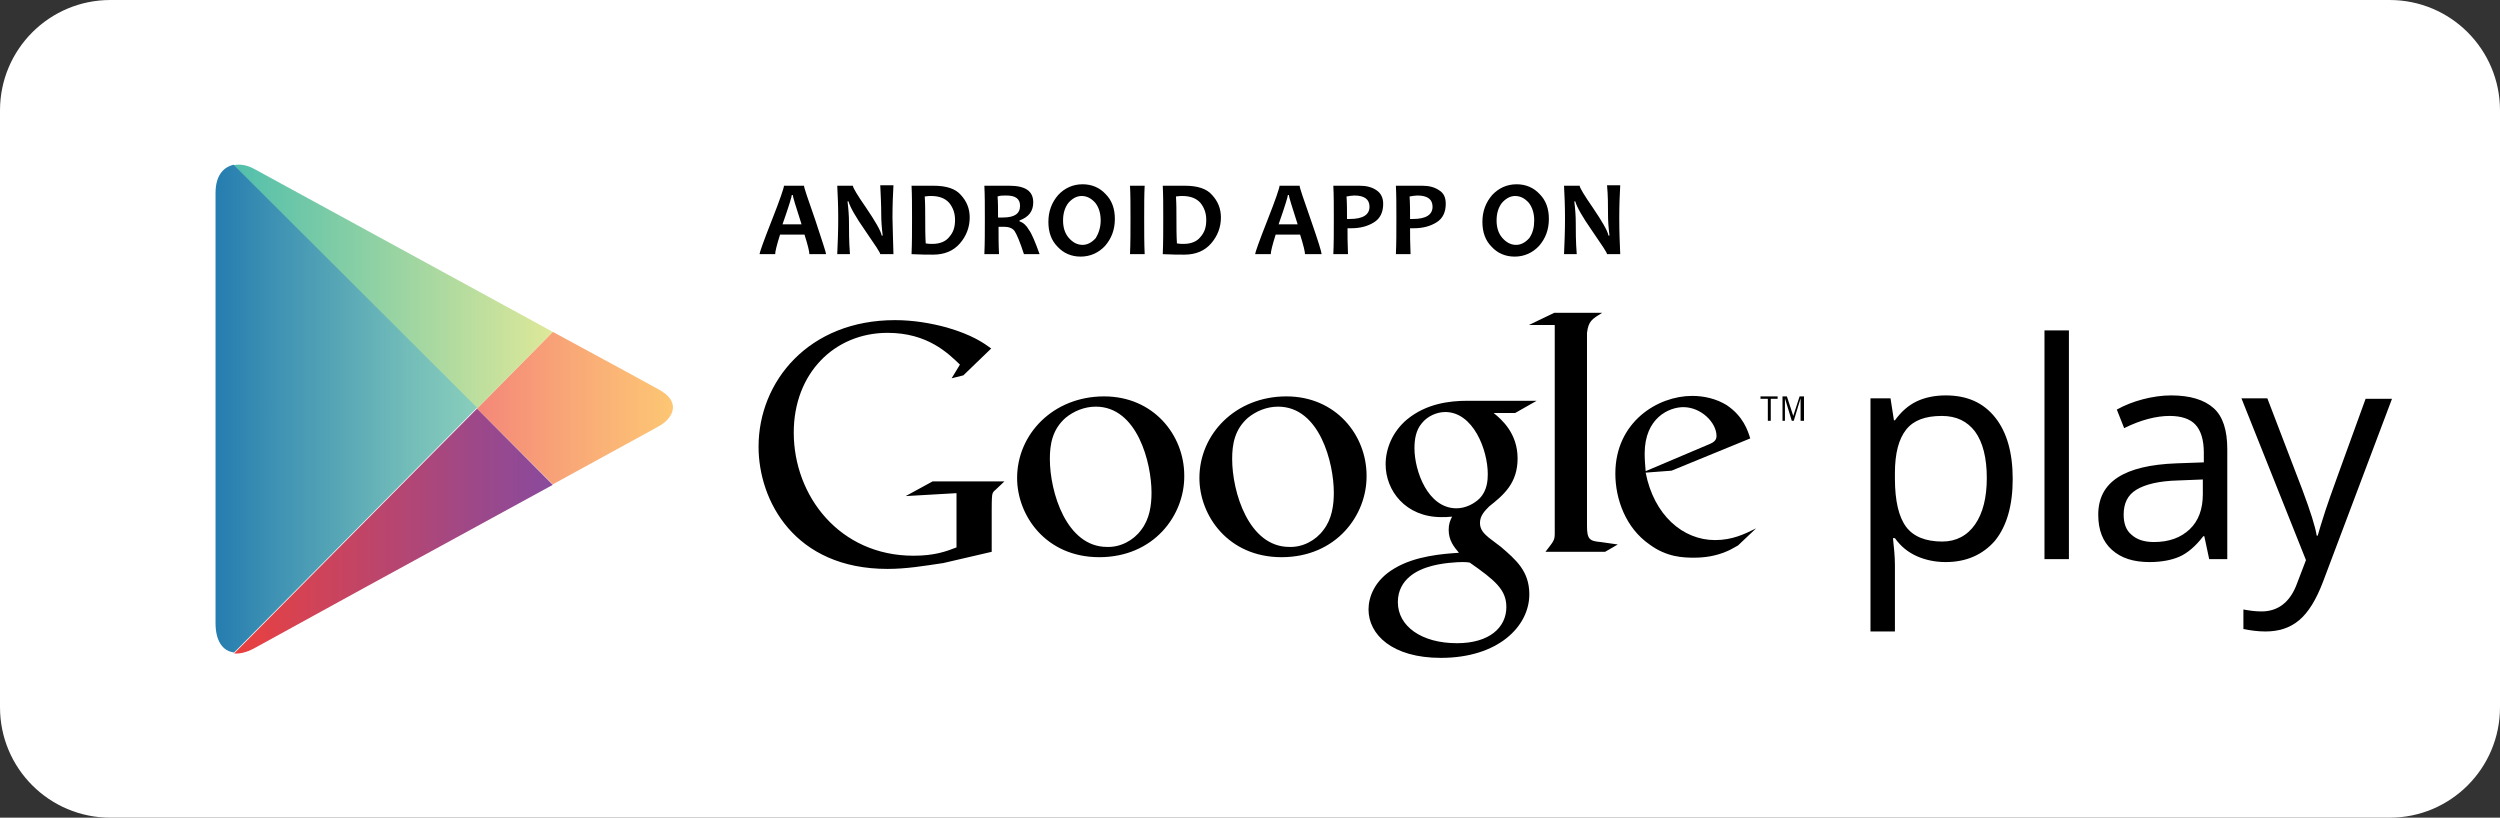
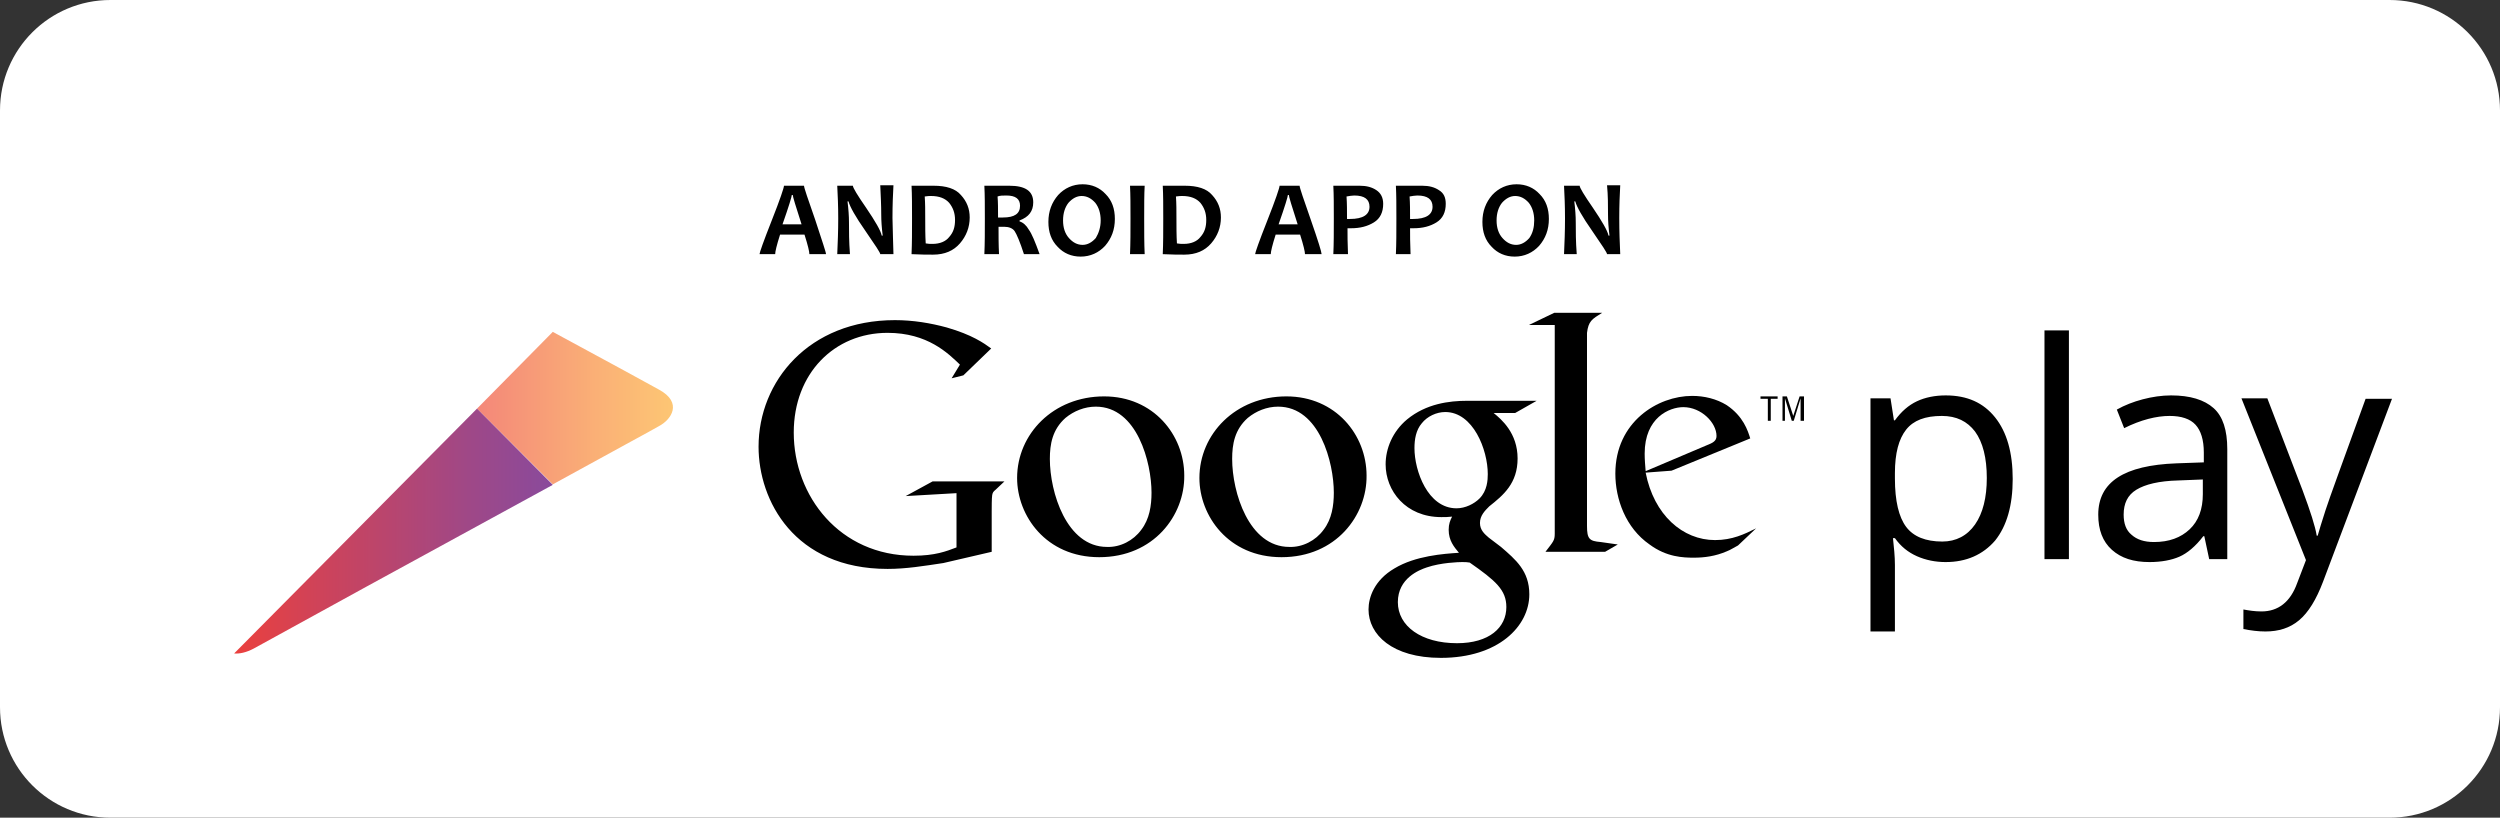
<svg xmlns="http://www.w3.org/2000/svg" viewBox="0 0 511.5 167.3">
  <rect x="0" y="0" width="511.5" height="167.3" fill="#333333" stroke="none" />
  <path fill="#FFF" d="M511.5 144.7c0 12.5-10.1 22.6-22.6 22.6H22.6C10.1 167.3 0 157.2 0 144.7V22.6C0 10.1 10.1 0 22.6 0h466.3c12.5 0 22.6 10.1 22.6 22.6v122.1z" />
  <path d="M398.1 115c-2.1 0-4.1-.4-5.9-1.2-1.8-.8-3.3-2-4.5-3.7h-.4c.2 1.9.4 3.7.4 5.5v13.6h-5V81.5h4.1l.7 4.5h.2c1.3-1.8 2.8-3.1 4.5-3.9 1.7-.8 3.7-1.2 5.9-1.2 4.4 0 7.7 1.5 10.1 4.5 2.4 3 3.6 7.2 3.6 12.6 0 5.4-1.2 9.6-3.6 12.6-2.5 2.9-5.9 4.4-10.1 4.4zm-.8-29.9c-3.4 0-5.8.9-7.3 2.8s-2.3 4.8-2.3 8.9v1.1c0 4.6.8 7.9 2.3 9.9 1.5 2 4 3 7.4 3 2.8 0 5.1-1.2 6.7-3.5 1.6-2.3 2.4-5.5 2.4-9.5 0-4.1-.8-7.3-2.4-9.5-1.6-2.1-3.8-3.2-6.8-3.2zm26 29.3h-5V67.6h5v46.8zm28.7 0l-1-4.7h-.2c-1.6 2.1-3.3 3.5-4.9 4.2-1.6.7-3.7 1.1-6.1 1.1-3.3 0-5.8-.8-7.7-2.5-1.9-1.7-2.8-4.1-2.8-7.2 0-6.7 5.3-10.1 16-10.5l5.6-.2v-2c0-2.6-.6-4.5-1.7-5.7-1.1-1.2-2.9-1.8-5.3-1.8-2.7 0-5.9.8-9.3 2.5l-1.5-3.8c1.6-.9 3.4-1.6 5.3-2.1s3.9-.8 5.8-.8c3.9 0 6.8.9 8.7 2.6 1.9 1.7 2.8 4.5 2.8 8.4v22.5H452zm-11.3-3.5c3.1 0 5.5-.9 7.3-2.6 1.8-1.7 2.7-4.1 2.7-7.2v-3l-5 .2c-4 .1-6.8.8-8.6 1.9-1.8 1.1-2.6 2.8-2.6 5.1 0 1.8.5 3.2 1.6 4.1 1.1 1 2.6 1.5 4.6 1.5zm17.9-29.4h5.3l7.2 18.8c1.6 4.3 2.6 7.4 2.9 9.3h.2c.3-1 .8-2.8 1.6-5.2.8-2.5 3.6-10.1 8.2-22.8h5.4L475.3 119c-1.4 3.7-3 6.3-4.9 7.9-1.9 1.6-4.2 2.3-6.9 2.3-1.5 0-3-.2-4.5-.5v-4c1.1.2 2.3.4 3.7.4 3.4 0 5.9-1.9 7.3-5.8l1.8-4.7-13.2-33.1zm-153 3c1.6 1.3 4.9 4.1 4.9 9.3 0 5.1-2.9 7.5-5.8 9.8-.9.9-1.9 1.9-1.9 3.4s1 2.3 1.8 3l2.5 1.9c3 2.6 5.8 4.9 5.8 9.7 0 6.5-6.3 13-18.1 13-10 0-14.8-4.8-14.8-9.9 0-2.5 1.2-6 5.3-8.4 4.3-2.6 10.1-3 13.2-3.2-1-1.2-2.1-2.5-2.1-4.7 0-1.2.3-1.9.7-2.7-.8.1-1.5.1-2.2.1-7.3 0-11.4-5.4-11.4-10.8 0-3.2 1.4-6.7 4.4-9.2 3.9-3.2 8.6-3.8 12.3-3.8h14.2l-4.4 2.5h-4.4zm-4.9 30.6c-.6-.1-.9-.1-1.6-.1-.6 0-4.3.1-7.2 1.1-1.5.5-5.9 2.2-5.9 7.1 0 4.9 4.8 8.4 12.1 8.4 6.6 0 10.1-3.2 10.1-7.4 0-3.5-2.2-5.4-7.5-9.1zm2-13.1c1.6-1.6 1.7-3.8 1.7-5 0-5-3-12.7-8.7-12.7-1.8 0-3.7.9-4.8 2.3-1.2 1.4-1.5 3.3-1.5 5.1 0 4.6 2.7 12.3 8.6 12.3 1.8 0 3.6-.9 4.7-2zm-40.5 12c-10.9 0-16.8-8.5-16.8-16.2 0-9 7.4-16.7 17.8-16.7 10.1 0 16.4 7.9 16.4 16.2.1 8.1-6.2 16.7-17.4 16.7zm8.6-5.6c1.7-2.2 2.1-5 2.1-7.6 0-6.1-2.9-17.6-11.4-17.6-2.3 0-4.5.9-6.2 2.3-2.7 2.4-3.2 5.4-3.2 8.4 0 6.8 3.4 18 11.7 18 2.7.1 5.4-1.3 7-3.5zm-45.9 5.6c-10.9 0-16.8-8.5-16.8-16.2 0-9 7.4-16.7 17.8-16.7 10.1 0 16.4 7.9 16.4 16.2.1 8.1-6.2 16.7-17.4 16.7zm8.6-5.6c1.7-2.2 2.1-5 2.1-7.6 0-6.1-2.9-17.6-11.4-17.6-2.3 0-4.5.9-6.2 2.3-2.7 2.4-3.2 5.4-3.2 8.4 0 6.8 3.4 18 11.7 18 2.7.1 5.4-1.3 7-3.5zm-30.6 4.5l-9.9 2.3c-4 .6-7.6 1.2-11.4 1.2-19.1 0-26.4-14-26.4-25 0-13.4 10.3-25.9 27.9-25.9 3.7 0 7.3.6 10.6 1.5 5.2 1.5 7.6 3.2 9.1 4.3l-5.7 5.5-2.4.6 1.7-2.8c-2.4-2.3-6.6-6.5-14.8-6.5-10.9 0-19.2 8.3-19.2 20.4 0 13 9.4 25.2 24.5 25.2 4.4 0 6.7-.9 8.8-1.7v-11.1l-10.4.6 5.5-3h14.7l-1.8 1.7c-.5.4-.6.6-.7 1.1-.1.6-.1 2.6-.1 3.3v8.3z" />
  <path d="M327.5 110.9c-2.3-.2-2.8-.6-2.8-3.3V68.1c.3-2.4 1-2.8 3.1-4.1H318l-5.2 2.5h5.3v42.7c0 1.4-.3 1.6-1.9 3.7h12.2l2.6-1.5c-1.2-.2-2.3-.3-3.5-.5zm28.1.7c-.8.4-1.5.9-2.3 1.2-2.3 1-4.6 1.3-6.7 1.3-2.2 0-5.6-.1-9.1-2.7-4.9-3.4-7-9.3-7-14.5 0-10.6 8.7-15.9 15.7-15.9 2.5 0 5 .6 7.1 1.9 3.4 2.3 4.3 5.2 4.8 6.8L342 96.3l-5.3.4c1.7 8.7 7.6 13.8 14.2 13.8 3.5 0 6-1.2 8.4-2.4l-3.7 3.5zm-6.4-20.5c1.3-.5 2-.9 2-1.9 0-2.7-3.1-5.9-6.8-5.9-2.8 0-7.9 2.1-7.9 9.5 0 1.2.1 2.4.2 3.6l12.5-5.3zm13.1-9.5v4.5h-.6v-4.5h-1.5v-.5h3.5v.5h-1.4zm6.1 4.5v-4.6l-1.4 4.6h-.4l-1.4-4.6v4.6h-.5v-5h.9l1.3 4 1.3-4h.9v5h-.7zM169 52h-3.4c0-.5-.3-1.8-1-4h-5c-.7 2.2-1 3.5-1 4h-3.2c0-.3.8-2.6 2.5-6.9 1.7-4.3 2.5-6.7 2.5-7.1h4.1c0 .4.8 2.7 2.3 7 1.4 4.3 2.2 6.6 2.2 7zm-5-6.1c-1.2-3.7-1.8-5.7-1.8-6h-.2c0 .3-.6 2.3-1.9 6h3.9zm18.8 6.1h-2.7c0-.3-1-1.8-3-4.7-2.1-3-3.2-5-3.5-6.1h-.2c.2 1.6.3 3 .3 4.3 0 1.8 0 3.9.2 6.5h-2.6c.1-2.2.2-4.7.2-7.3 0-2.6-.1-4.8-.2-6.7h3.2c0 .4.9 1.9 2.7 4.5 1.9 2.8 3 4.7 3.2 5.7h.2c-.2-1.6-.3-3-.3-4.3 0-1.9-.1-3.9-.2-6h2.7c-.1 1.8-.2 4-.2 6.7.1 2.8.1 5.2.2 7.4zm15.6-7.5c0 2-.7 3.8-2 5.3s-3.1 2.3-5.5 2.3c-1.1 0-2.5 0-4.4-.1.1-2.2.1-4.6.1-7.3 0-2.6 0-4.8-.1-6.7h4.5c2.6 0 4.5.6 5.6 1.9 1.2 1.3 1.8 2.8 1.8 4.6zm-3 .5c0-1.4-.4-2.5-1.2-3.5-.8-.9-2-1.4-3.7-1.4-.3 0-.7 0-1.3.1.1 1.4.1 2.9.1 4.5 0 1.7 0 3.4.1 5.1.5.1.9.1 1.4.1 1.5 0 2.7-.5 3.4-1.4.9-1 1.2-2.1 1.2-3.5zm17.3 7h-3.2c-.8-2.5-1.5-4.1-1.9-4.7-.4-.6-1.2-.9-2.1-.9h-1.2c0 1.8 0 3.7.1 5.6h-3c.1-2.2.1-4.6.1-7.3 0-2.6 0-4.8-.1-6.7h5.1c3.3 0 4.9 1.1 4.9 3.4 0 1.8-.9 3-2.8 3.7v.2c.7.2 1.4.8 1.9 1.7.6.8 1.3 2.5 2.2 5zm-4-9.9c0-1.4-.9-2.1-2.8-2.1-.7 0-1.3 0-1.8.2.1 1.1.1 2.6.1 4.3h1c2.4 0 3.5-.8 3.5-2.4zm19.4 2.7c0 2.2-.7 4-2 5.5-1.3 1.4-3 2.2-5 2.2-1.9 0-3.5-.7-4.7-2-1.3-1.3-1.9-3-1.9-5.1 0-2.2.7-4 2-5.5 1.3-1.4 3-2.2 5-2.2 1.9 0 3.5.7 4.7 2 1.3 1.3 1.9 3 1.9 5.1zm-2.9.3c0-1.5-.4-2.7-1.1-3.6-.8-.9-1.7-1.4-2.8-1.4-1 0-1.9.5-2.7 1.4-.7.9-1.1 2.1-1.1 3.6s.4 2.7 1.2 3.6c.8.9 1.7 1.4 2.8 1.4 1 0 1.9-.5 2.7-1.4.6-1 1-2.2 1-3.6zm9 6.9h-3c.1-2.2.1-4.7.1-7.3 0-2.6 0-4.8-.1-6.7h3c-.1 1.8-.1 4-.1 6.7s0 5.1.1 7.3zm15.6-7.5c0 2-.7 3.8-2 5.3s-3.1 2.3-5.5 2.3c-1.1 0-2.5 0-4.4-.1.1-2.2.1-4.6.1-7.3 0-2.6 0-4.8-.1-6.7h4.5c2.6 0 4.5.6 5.6 1.9 1.2 1.3 1.8 2.8 1.8 4.6zm-3 .5c0-1.4-.4-2.5-1.2-3.5-.8-.9-2-1.4-3.7-1.4-.3 0-.7 0-1.3.1.1 1.4.1 2.9.1 4.5 0 1.7 0 3.4.1 5.1.5.1.9.1 1.4.1 1.5 0 2.7-.5 3.4-1.4.9-1 1.2-2.1 1.2-3.5zm23.6 7H267c0-.5-.3-1.8-1-4h-5c-.7 2.2-1 3.5-1 4h-3.2c0-.3.8-2.6 2.5-6.9 1.7-4.3 2.5-6.7 2.5-7.1h4.1c0 .4.8 2.7 2.3 7 1.5 4.3 2.2 6.6 2.2 7zm-4.9-6.1c-1.2-3.7-1.8-5.7-1.8-6h-.2c0 .3-.6 2.3-1.9 6h3.9zm17.5-4.2c0 1.7-.6 3-1.9 3.8-1.3.8-2.8 1.2-4.7 1.2h-.7c0 1.3 0 3.1.1 5.3h-3c.1-2.1.1-4.5.1-7.3 0-2.6 0-4.8-.1-6.7h5.4c1.4 0 2.5.3 3.4.9.9.6 1.4 1.5 1.4 2.8zm-2.8.6c0-1.5-1-2.3-3.1-2.3-.5 0-1 .1-1.6.2.1 1.4.1 2.9.1 4.6h.6c2.7 0 4-.9 4-2.5zm15.6-.6c0 1.7-.6 3-1.9 3.8-1.3.8-2.8 1.2-4.7 1.2h-.7c0 1.3 0 3.1.1 5.3h-3c.1-2.1.1-4.5.1-7.3 0-2.6 0-4.8-.1-6.7h5.4c1.4 0 2.5.3 3.4.9 1 .6 1.4 1.5 1.4 2.8zm-2.7.6c0-1.5-1-2.3-3.1-2.3-.5 0-1 .1-1.6.2.1 1.4.1 2.9.1 4.6h.6c2.7 0 4-.9 4-2.5zm23.8 2.5c0 2.2-.7 4-2 5.5-1.3 1.4-3 2.2-5 2.2-1.9 0-3.5-.7-4.7-2-1.3-1.3-1.9-3-1.9-5.1 0-2.2.7-4 2-5.5 1.3-1.4 3-2.2 5-2.2 1.9 0 3.5.7 4.7 2 1.3 1.3 1.9 3 1.9 5.1zm-3 .3c0-1.5-.4-2.7-1.1-3.6-.8-.9-1.7-1.4-2.8-1.4-1 0-1.9.5-2.7 1.4-.7.9-1.1 2.1-1.1 3.6s.4 2.7 1.2 3.6c.8.9 1.7 1.4 2.8 1.4 1 0 1.9-.5 2.7-1.4.7-1 1-2.2 1-3.6zm17.6 6.9h-2.7c0-.3-1-1.8-3-4.7-2.1-3-3.2-5-3.5-6.1h-.2c.2 1.6.3 3 .3 4.3 0 1.8 0 3.9.2 6.5H320c.1-2.2.2-4.7.2-7.3 0-2.6-.1-4.8-.2-6.7h3.2c0 .4.9 1.9 2.7 4.5 1.9 2.8 3 4.7 3.2 5.7h.2c-.2-1.6-.3-3-.3-4.3 0-1.9 0-3.9-.2-6h2.7c-.1 1.8-.2 4-.2 6.7 0 2.8.1 5.2.2 7.4z" />
  <linearGradient id="a" gradientUnits="userSpaceOnUse" x1="97.572" y1="83.508" x2="137.687" y2="83.508">
    <stop offset="0" stop-color="#f48779" />
    <stop offset=".612" stop-color="#fab076" />
    <stop offset="1" stop-color="#fdc674" />
  </linearGradient>
  <path fill="url(#a)" d="M113.1 99.1c11.8-6.5 20.9-11.4 21.7-11.9 2.5-1.3 5-4.8 0-7.5-1.6-.9-10.4-5.7-21.7-11.8L97.6 83.6l15.5 15.5z" />
  <linearGradient id="b" gradientUnits="userSpaceOnUse" x1="47.885" y1="108.606" x2="113.121" y2="108.606">
    <stop offset="0" stop-color="#eb403d" />
    <stop offset=".194" stop-color="#d64252" />
    <stop offset=".737" stop-color="#9f4887" />
    <stop offset="1" stop-color="#894a9c" />
  </linearGradient>
  <path fill="url(#b)" d="M97.6 83.6l-49.7 50.1c1.1.1 2.5-.2 4-1 3.2-1.8 37.7-20.7 61.2-33.5L97.6 83.6z" />
  <linearGradient id="c" gradientUnits="userSpaceOnUse" x1="47.849" y1="58.631" x2="113.107" y2="58.631">
    <stop offset="0" stop-color="#51bfac" />
    <stop offset="1" stop-color="#dee899" />
  </linearGradient>
-   <path fill="url(#c)" d="M97.6 83.6l15.5-15.7S55.4 36.4 51.9 34.5c-1.3-.7-2.8-1-4.1-.7l49.8 49.8z" />
  <linearGradient id="d" gradientUnits="userSpaceOnUse" x1="44.112" y1="83.556" x2="97.572" y2="83.556">
    <stop offset="0" stop-color="#257db0" />
    <stop offset=".208" stop-color="#3c90b3" />
    <stop offset=".742" stop-color="#73bdb9" />
    <stop offset="1" stop-color="#89cebc" />
  </linearGradient>
-   <path fill="url(#d)" d="M97.6 83.4L47.8 33.7c-2.1.5-3.7 2.2-3.7 5.8v88c0 3.4 1.3 5.7 3.8 6l49.7-50.1z" />
</svg>